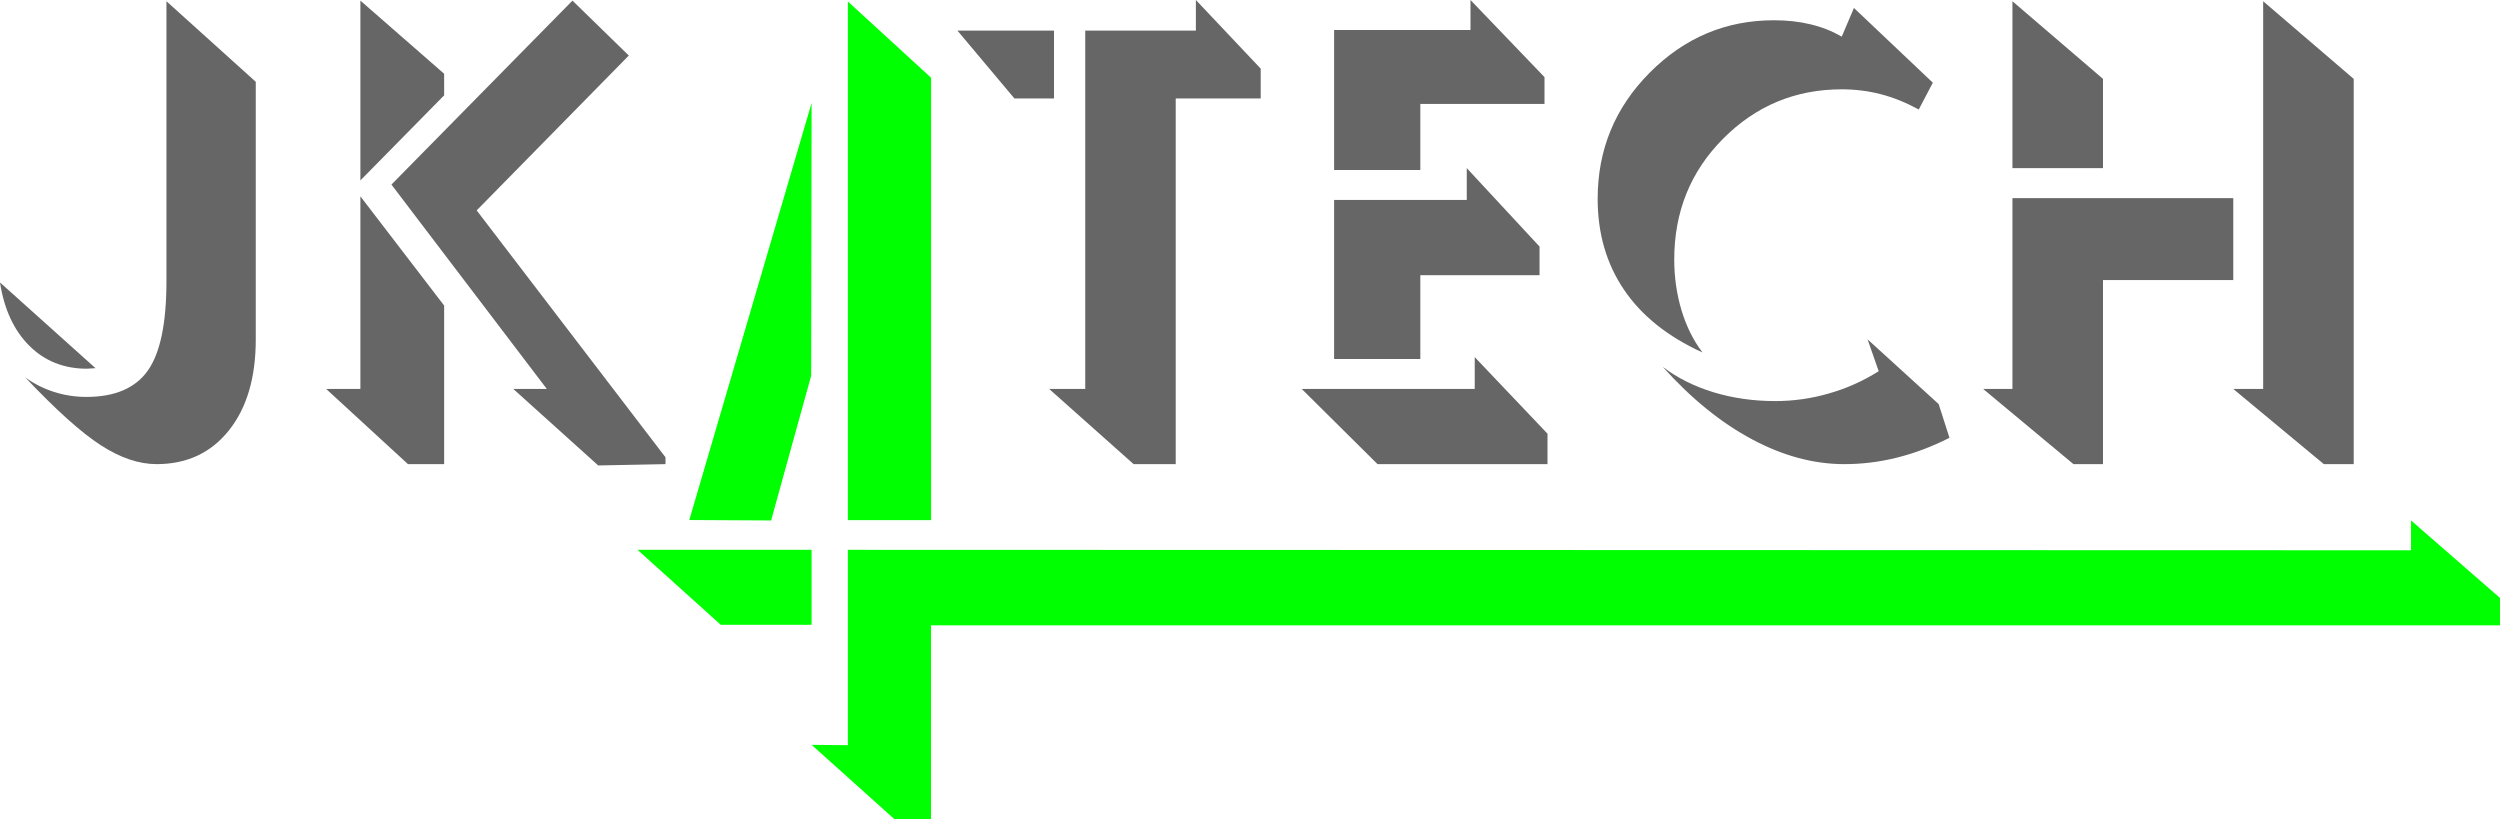
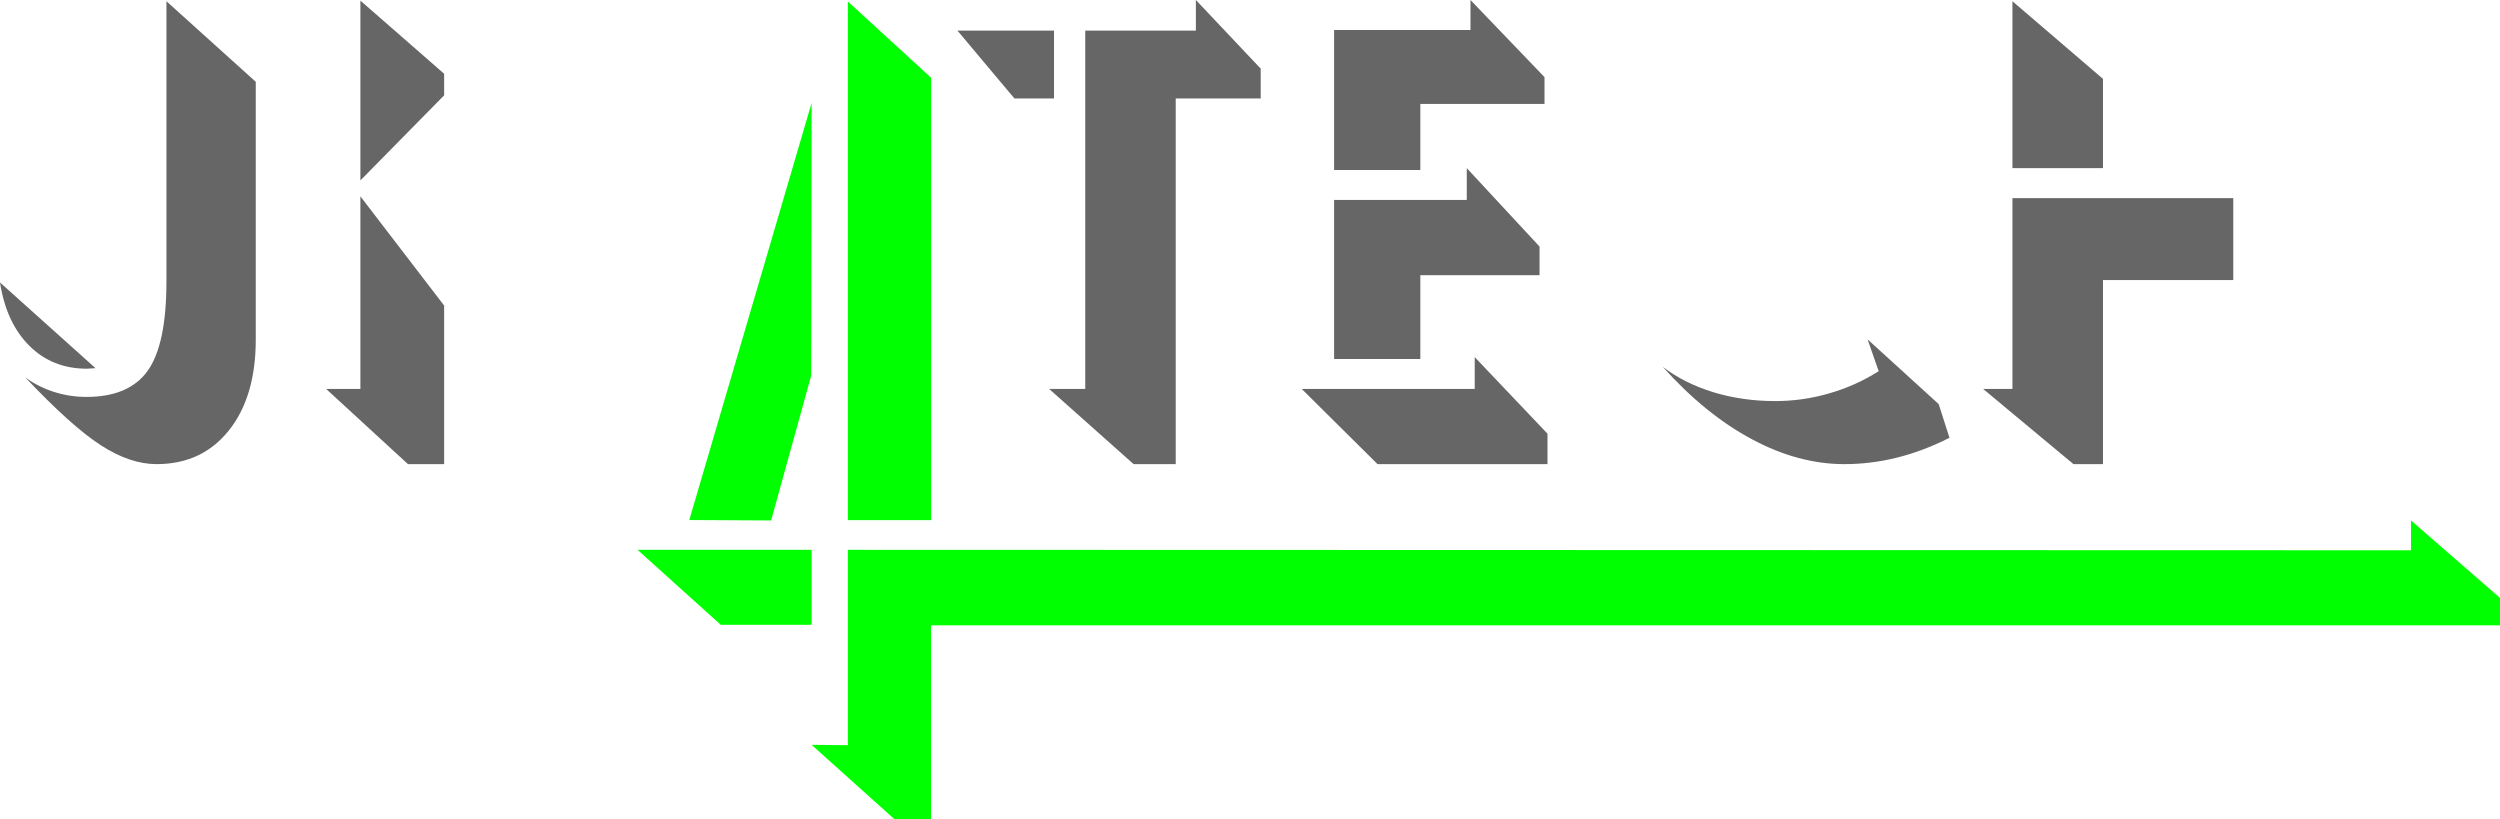
<svg xmlns="http://www.w3.org/2000/svg" id="Vrstva_2" data-name="Vrstva 2" viewBox="0 0 282.68 92.64">
  <defs>
    <style>
      .cls-1 {
        fill: lime;
      }

      .cls-2 {
        fill: #666;
      }
    </style>
  </defs>
  <g id="svg39">
    <g>
      <path class="cls-2" d="m9.82,41.69c.12,0,.28-.01.51-.03.23-.02.38-.03.47-.03L0,31.94c.47,3.04,1.58,5.43,3.32,7.16,1.74,1.73,3.91,2.59,6.5,2.59Z" />
      <polygon class="cls-2" points="237.79 52.48 237.79 31.67 252.52 31.67 252.52 22.4 227.55 22.4 227.55 43.98 224.24 43.98 234.45 52.48 237.79 52.48" />
      <polygon class="cls-2" points="237.79 8.92 227.55 .14 227.55 19.01 237.79 19.01 237.79 8.92" />
-       <polygon class="cls-2" points="262.76 52.48 266.14 52.48 266.14 8.92 255.9 .14 255.9 43.98 252.52 43.98 262.76 52.48" />
-       <path class="cls-2" d="m192.49,39.83h0c-1.01-1.33-1.8-2.9-2.35-4.72-.55-1.82-.83-3.75-.83-5.77,0-5.39,1.84-9.96,5.54-13.67,3.69-3.71,8.16-5.57,13.4-5.57,1.51,0,2.98.18,4.41.55,1.43.37,2.86.95,4.3,1.73l1.59-3.03-8.92-8.45-1.38,3.24c-1.08-.62-2.26-1.09-3.53-1.39-1.27-.31-2.65-.46-4.14-.46-5.43,0-10.11,1.97-14.04,5.92-3.93,3.95-5.89,8.71-5.89,14.27,0,3.92.99,7.34,2.98,10.28,1.99,2.94,4.94,5.3,8.84,7.08Z" />
      <path class="cls-2" d="m212.41,41.98c-1.76,1.11-3.63,1.95-5.62,2.51-1.99.58-4.02.86-6.06.86-2.45,0-4.78-.33-6.96-.99-2.19-.67-4.11-1.62-5.77-2.89,3.24,3.61,6.61,6.34,10.12,8.21,3.5,1.87,6.97,2.8,10.42,2.8,1.98,0,3.98-.24,5.97-.74,1.99-.5,3.96-1.24,5.92-2.24l-1.22-3.81-8.04-7.32,1.26,3.61Z" />
      <polygon class="cls-2" points="174.98 52.48 174.98 49.04 166.75 40.38 166.75 43.98 147.19 43.98 155.76 52.48 174.98 52.48" />
      <polygon class="cls-2" points="160.6 31.12 174.08 31.12 174.08 27.88 165.85 19.01 165.85 22.61 150.85 22.61 150.85 40.59 160.6 40.59 160.6 31.12" />
      <polygon class="cls-2" points="160.6 11.75 174.64 11.75 174.64 8.72 166.27 0 166.27 3.39 150.85 3.39 150.85 19.22 160.6 19.22 160.6 11.75" />
      <polygon class="cls-2" points="128.18 52.48 132.94 52.48 132.94 11.13 142.55 11.13 142.55 7.76 135.22 0 135.22 3.46 122.71 3.46 122.71 43.98 118.63 43.98 128.18 52.48" />
      <polygon class="cls-2" points="119.18 11.13 119.18 3.46 108.26 3.46 114.7 11.13 119.18 11.13" />
      <polygon class="cls-2" points="40.75 43.98 36.88 43.98 46.13 52.48 50.22 52.48 50.22 34.55 40.75 22.2 40.75 43.98" />
      <polygon class="cls-2" points="50.22 8.34 40.75 .07 40.75 20.4 50.22 10.78 50.22 8.34" />
-       <polygon class="cls-2" points="75.25 51.71 53.9 23.79 71.1 6.28 64.73 .07 44.26 20.87 61.83 43.98 58.04 43.98 67.64 52.63 75.25 52.48 75.25 51.71" />
      <path class="cls-2" d="m18.82,31.81c0,4.75-.7,8.11-2.11,10.1-1.41,1.98-3.72,2.97-6.94,2.97-1.24,0-2.45-.18-3.65-.56-1.19-.38-2.28-.93-3.27-1.65,3.49,3.69,6.34,6.25,8.54,7.67,2.21,1.43,4.31,2.14,6.32,2.14,3.42,0,6.14-1.27,8.17-3.81,2.03-2.54,3.04-5.97,3.04-10.29V9.25L18.82.14v31.67Z" />
      <polygon class="cls-1" points="91.77 62.17 72.09 62.17 81.5 70.65 91.77 70.65 91.77 62.17" />
      <polygon class="cls-1" points="91.72 42.48 91.77 11.64 77.94 58.8 87.19 58.85 91.72 42.48" />
      <polygon class="cls-1" points="105.28 8.79 95.87 .17 95.87 58.81 105.28 58.81 105.28 8.79" />
      <polygon class="cls-1" points="282.68 67.61 272.62 58.85 272.62 62.22 95.87 62.17 95.87 84.26 91.77 84.22 101.15 92.64 105.27 92.64 105.27 70.71 282.68 70.71 282.68 67.61" />
    </g>
  </g>
</svg>